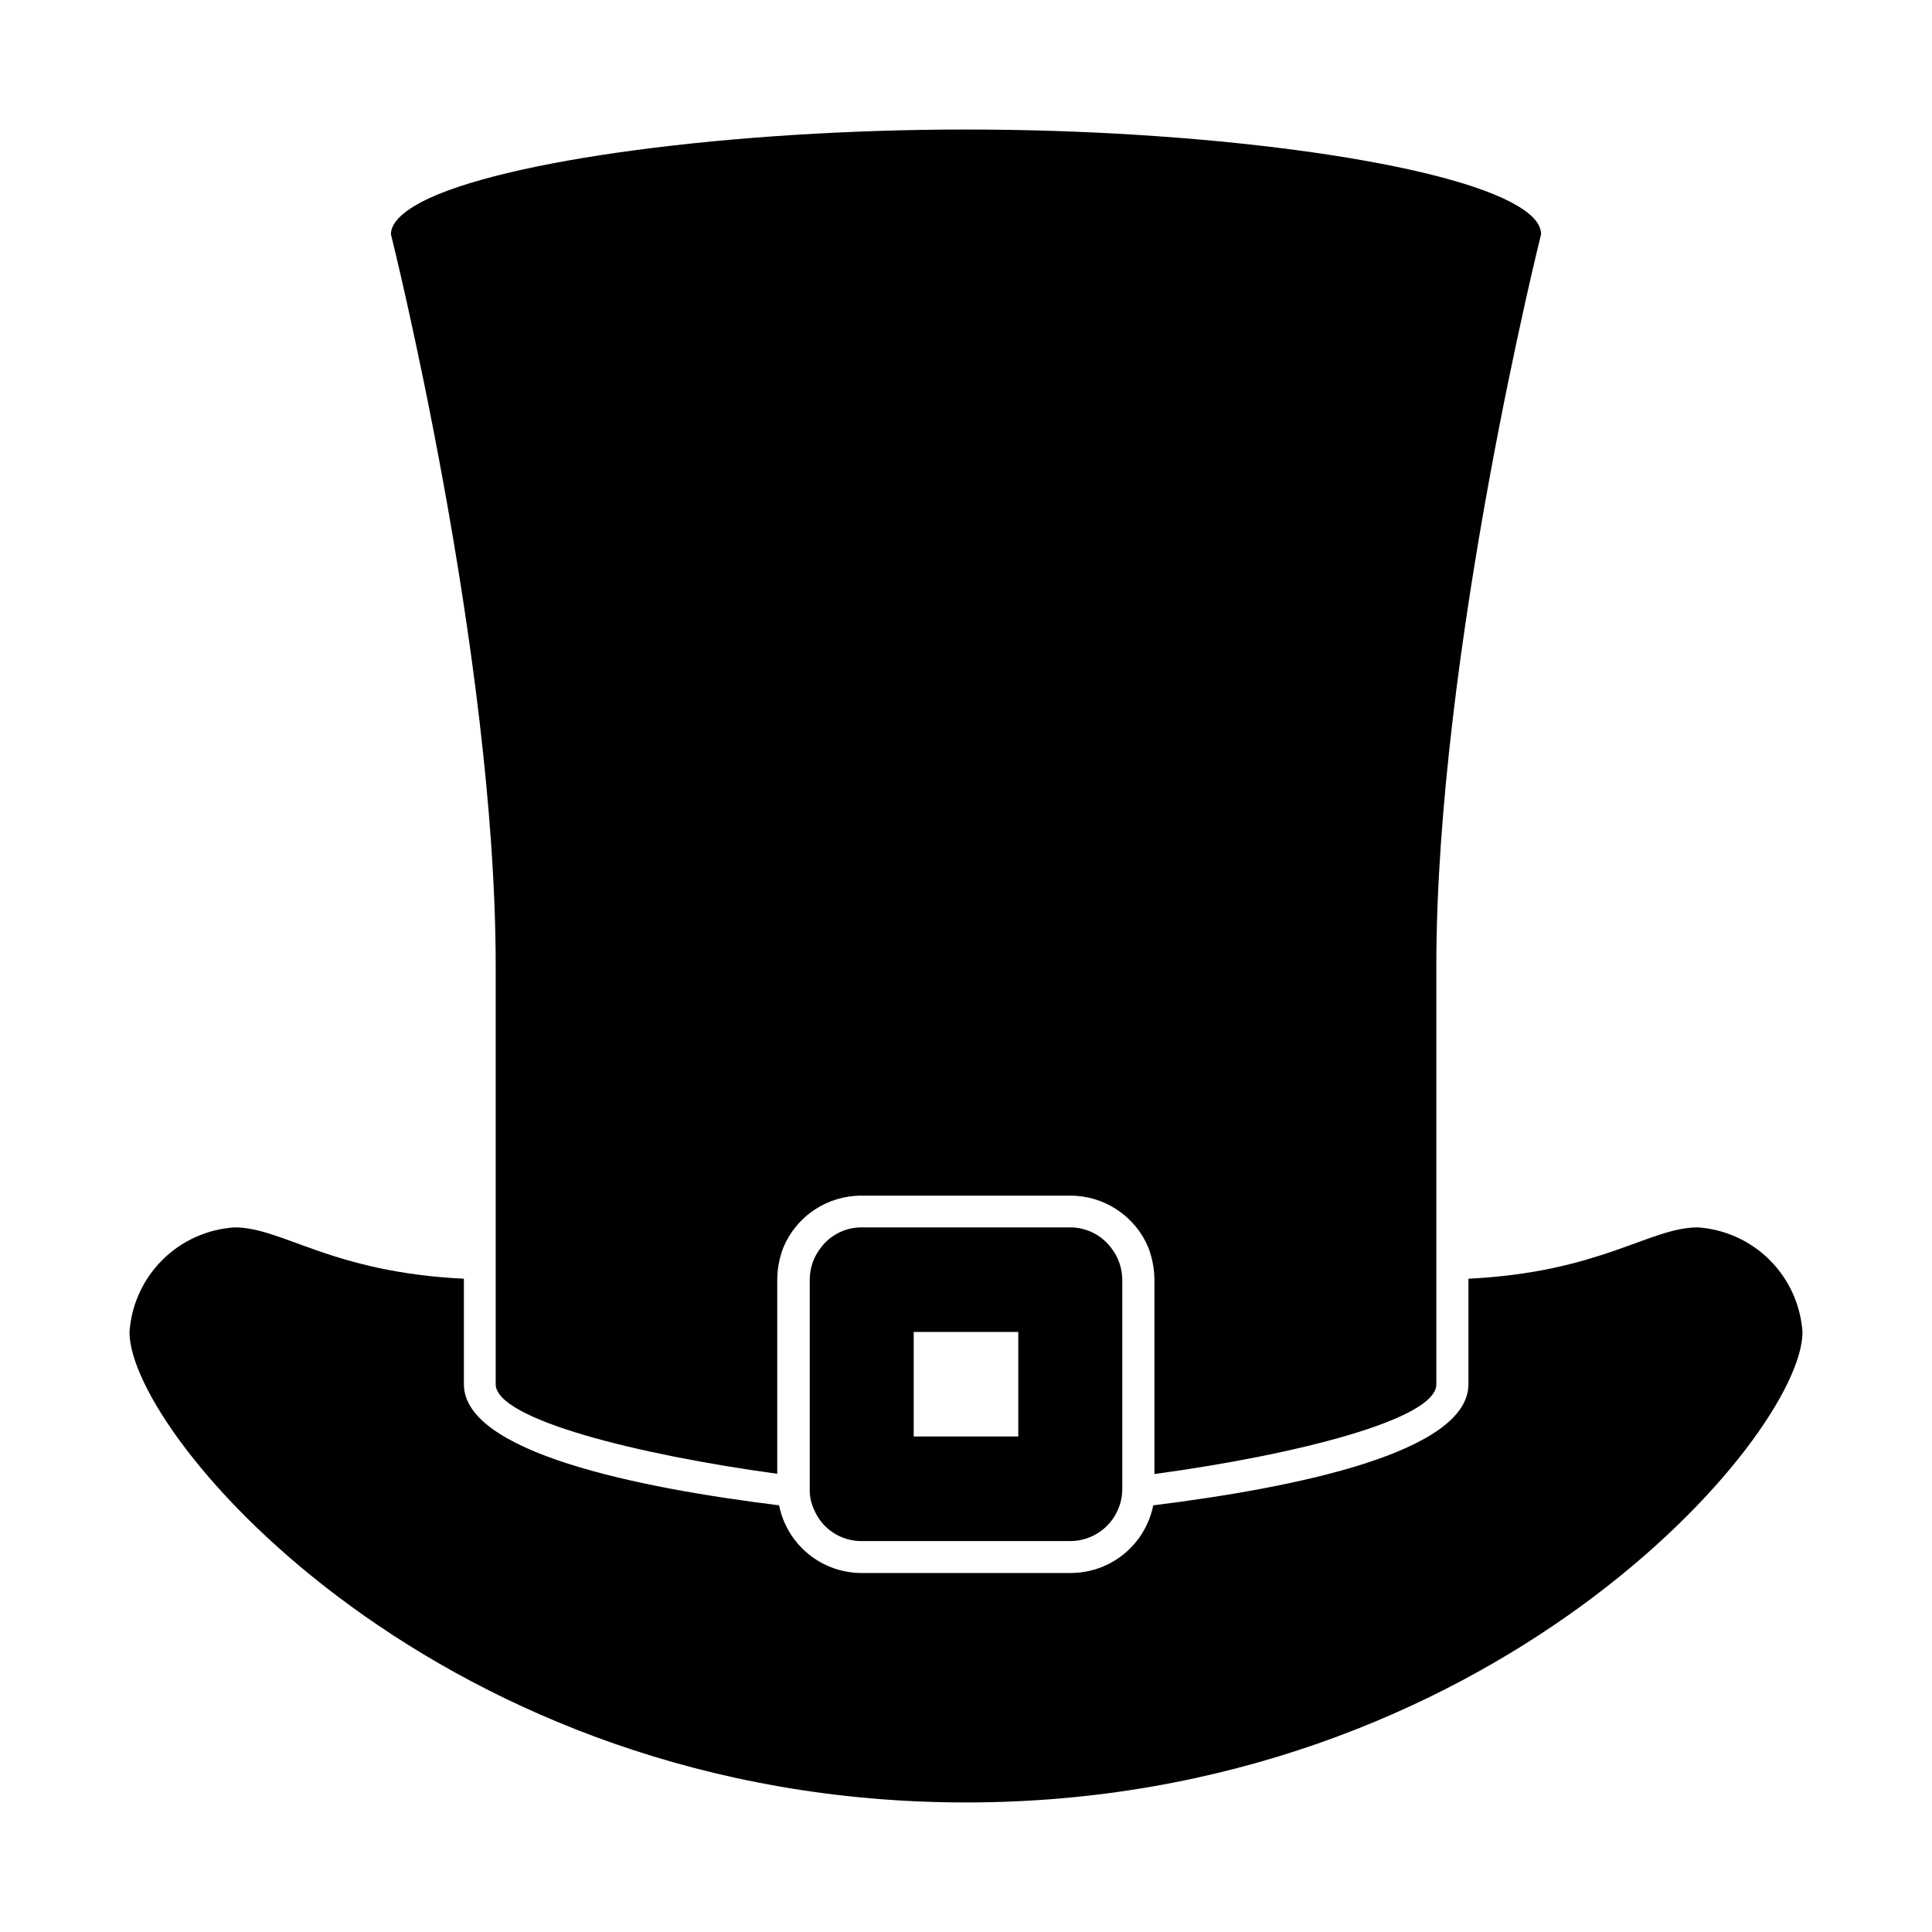
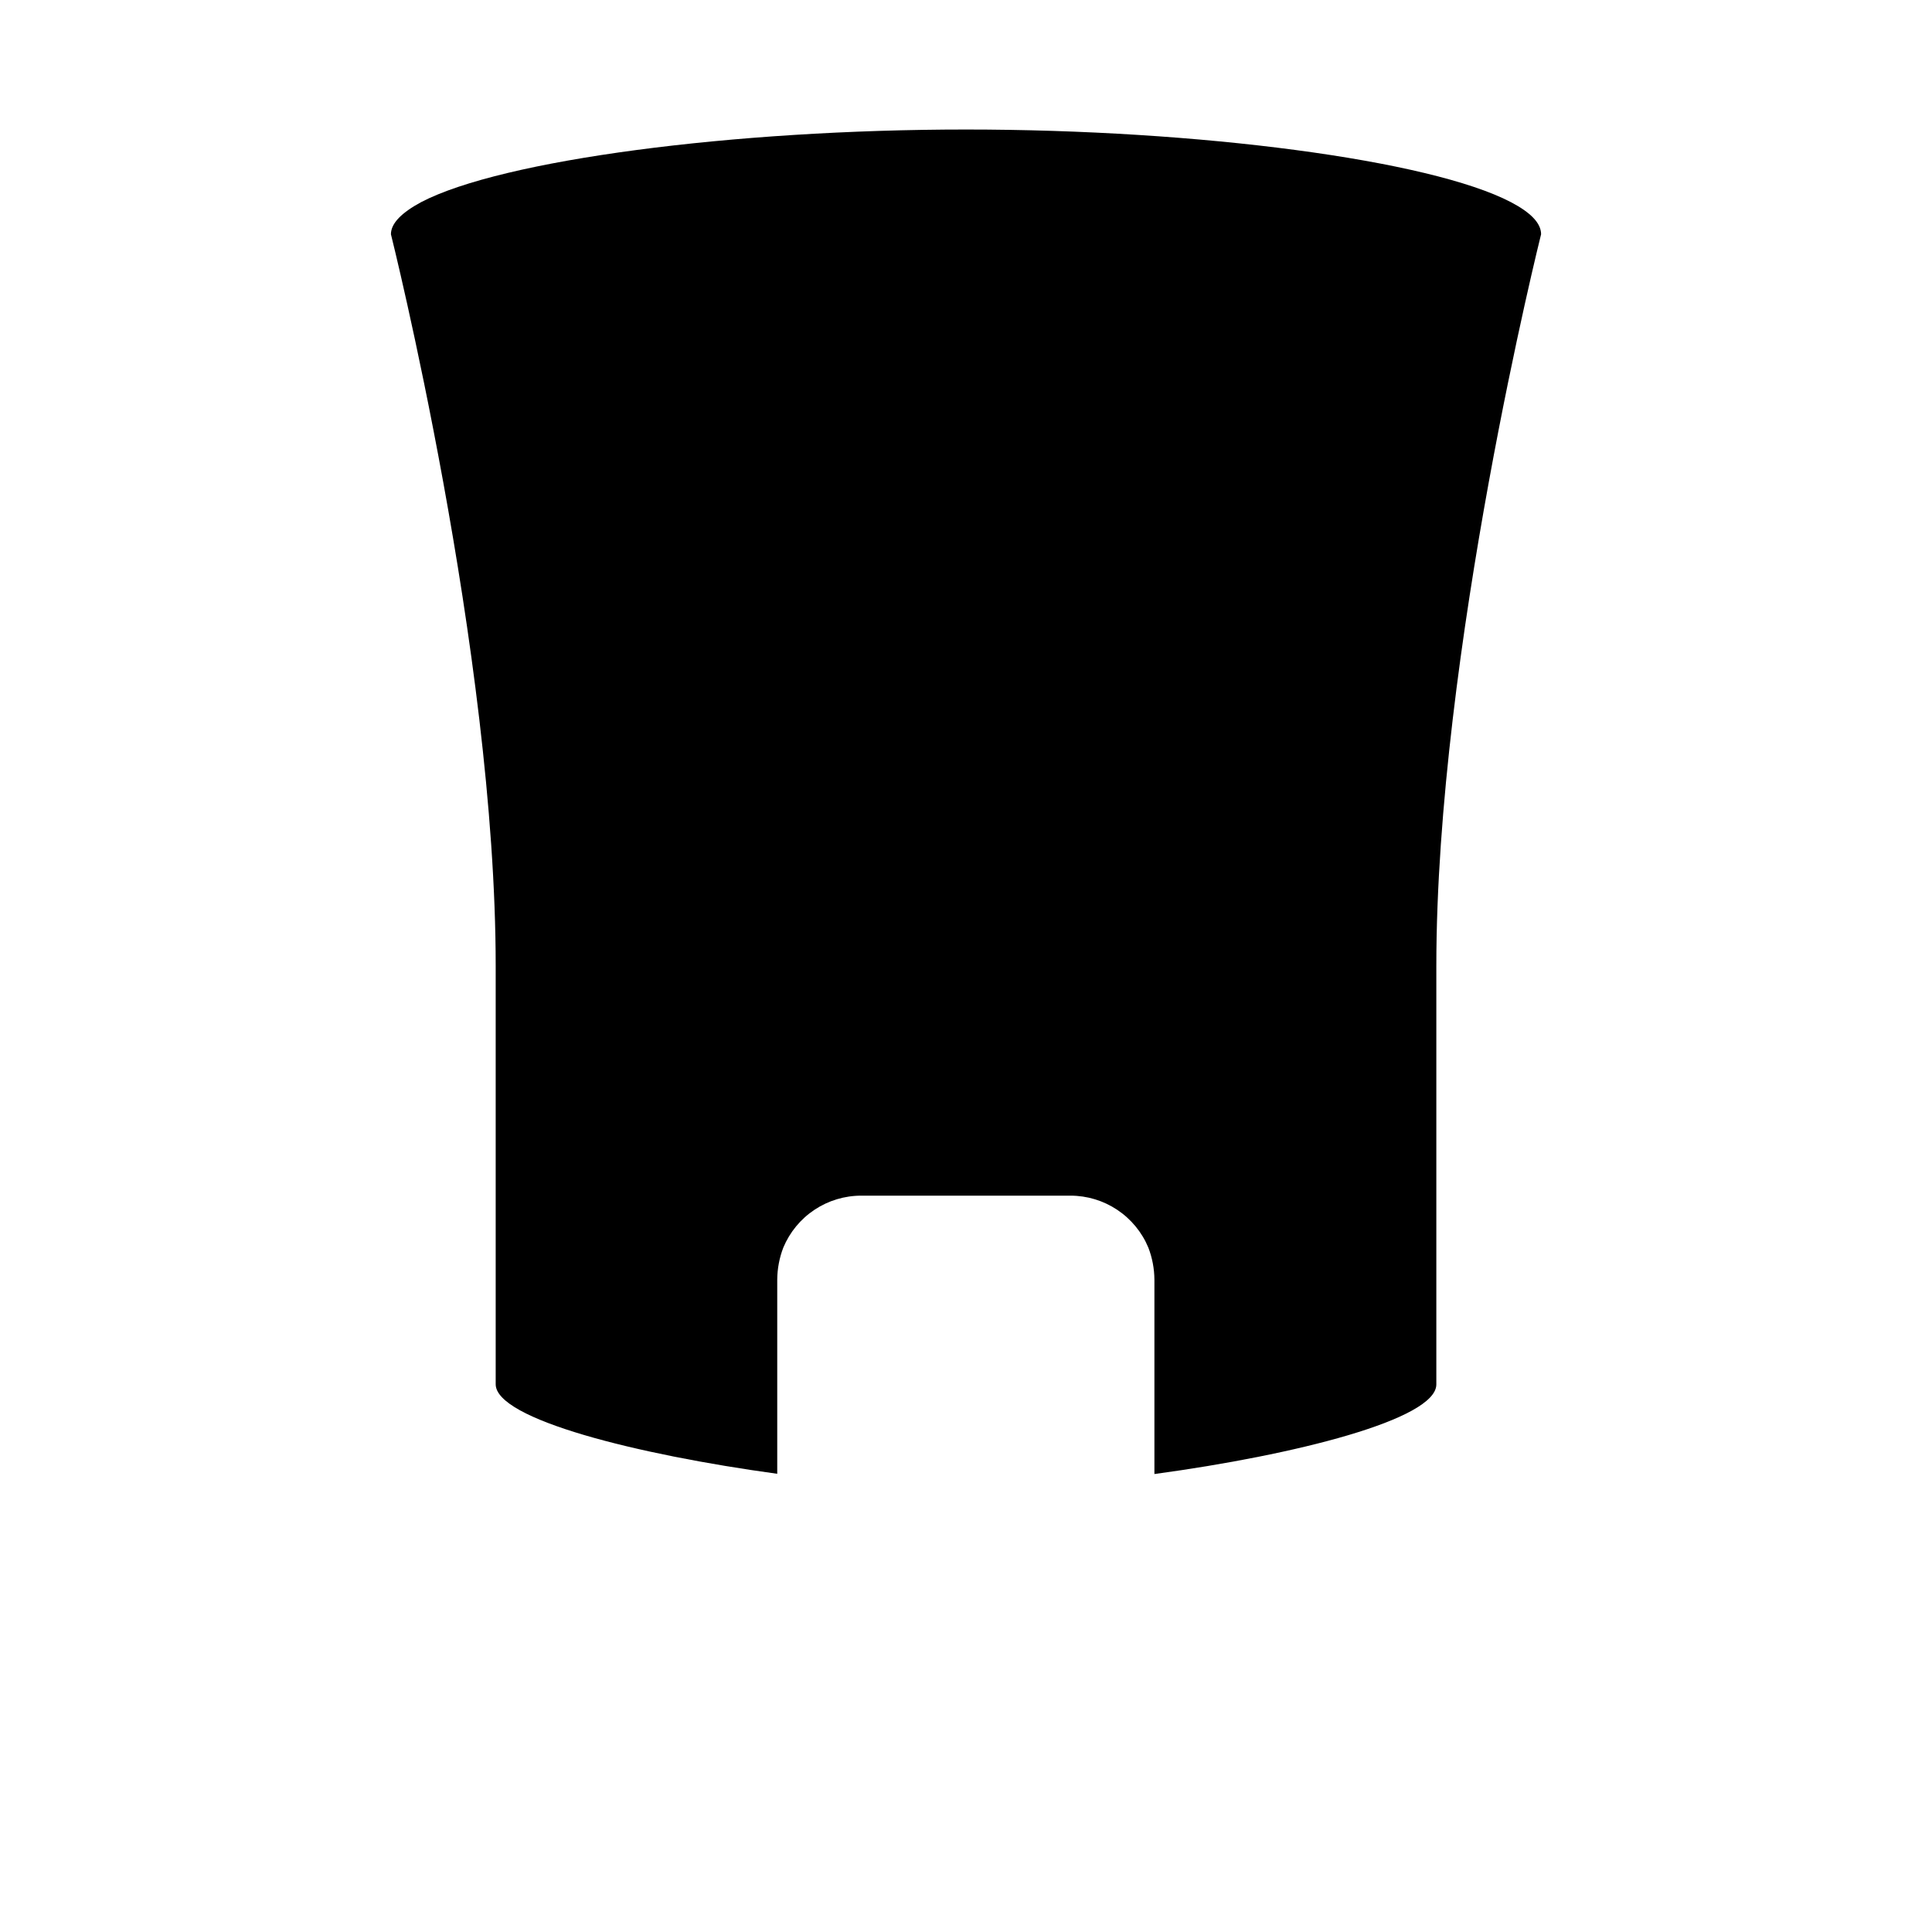
<svg xmlns="http://www.w3.org/2000/svg" fill="#000000" width="800px" height="800px" version="1.1" viewBox="144 144 512 512">
  <g>
-     <path d="m593.91 469.27c-12.746 0-25.695 11.891-60.758 13.602v27.961c0 18.035-45.695 27.406-83.531 32.094-1.016 5.055-3.746 9.602-7.731 12.871s-8.98 5.059-14.137 5.062h-55.418c-5.156-0.004-10.152-1.793-14.137-5.062s-6.715-7.816-7.731-12.871c-37.836-4.684-83.531-14.055-83.531-32.094v-27.961c-35.266-1.715-48.012-13.602-60.758-13.602-7.223 0.461-14.027 3.527-19.156 8.637-5.125 5.106-8.219 11.902-8.703 19.121 0 27.812 82.977 124.64 221.68 124.64s221.68-96.934 221.68-124.64c-0.484-7.203-3.566-13.984-8.668-19.09-5.106-5.106-11.891-8.184-19.094-8.668z" />
    <path d="m450.03 534.62c37.18-5.039 74.613-14.461 74.613-23.73v-110.89c0-83.078 27.762-193.92 27.762-193.92 0-2.973-2.82-5.793-8.012-8.516-21.414-11.184-82.676-19.242-144.39-19.242-61.719 0-122.98 8.059-144.39 19.242-5.039 2.719-8.012 5.543-8.012 8.516 0 0 27.762 110.84 27.762 193.92v110.84c0 9.27 37.434 18.641 74.613 23.73v-51.438c0.02-2.914 0.566-5.797 1.613-8.516 1.703-4.074 4.57-7.559 8.246-10.004 3.676-2.449 7.996-3.754 12.41-3.75h55.418c4.418-0.004 8.734 1.301 12.41 3.75 3.676 2.445 6.547 5.93 8.246 10.004 1.047 2.719 1.594 5.602 1.613 8.516v51.488z" />
-     <path d="m427.76 469.27h-55.418c-4.234-0.016-8.23 1.961-10.781 5.34-1.922 2.422-2.969 5.422-2.973 8.516v55.418c-0.059 1.875 0.32 3.738 1.109 5.441 2.098 5.125 7.106 8.457 12.645 8.414h55.418c5.484-0.055 10.414-3.359 12.547-8.414 0.734-1.703 1.109-3.539 1.105-5.391v-55.422c-0.004-3.09-1.051-6.09-2.973-8.512-2.535-3.352-6.477-5.34-10.68-5.391zm-13.906 55.418h-27.711v-27.711h27.711z" />
  </g>
</svg>